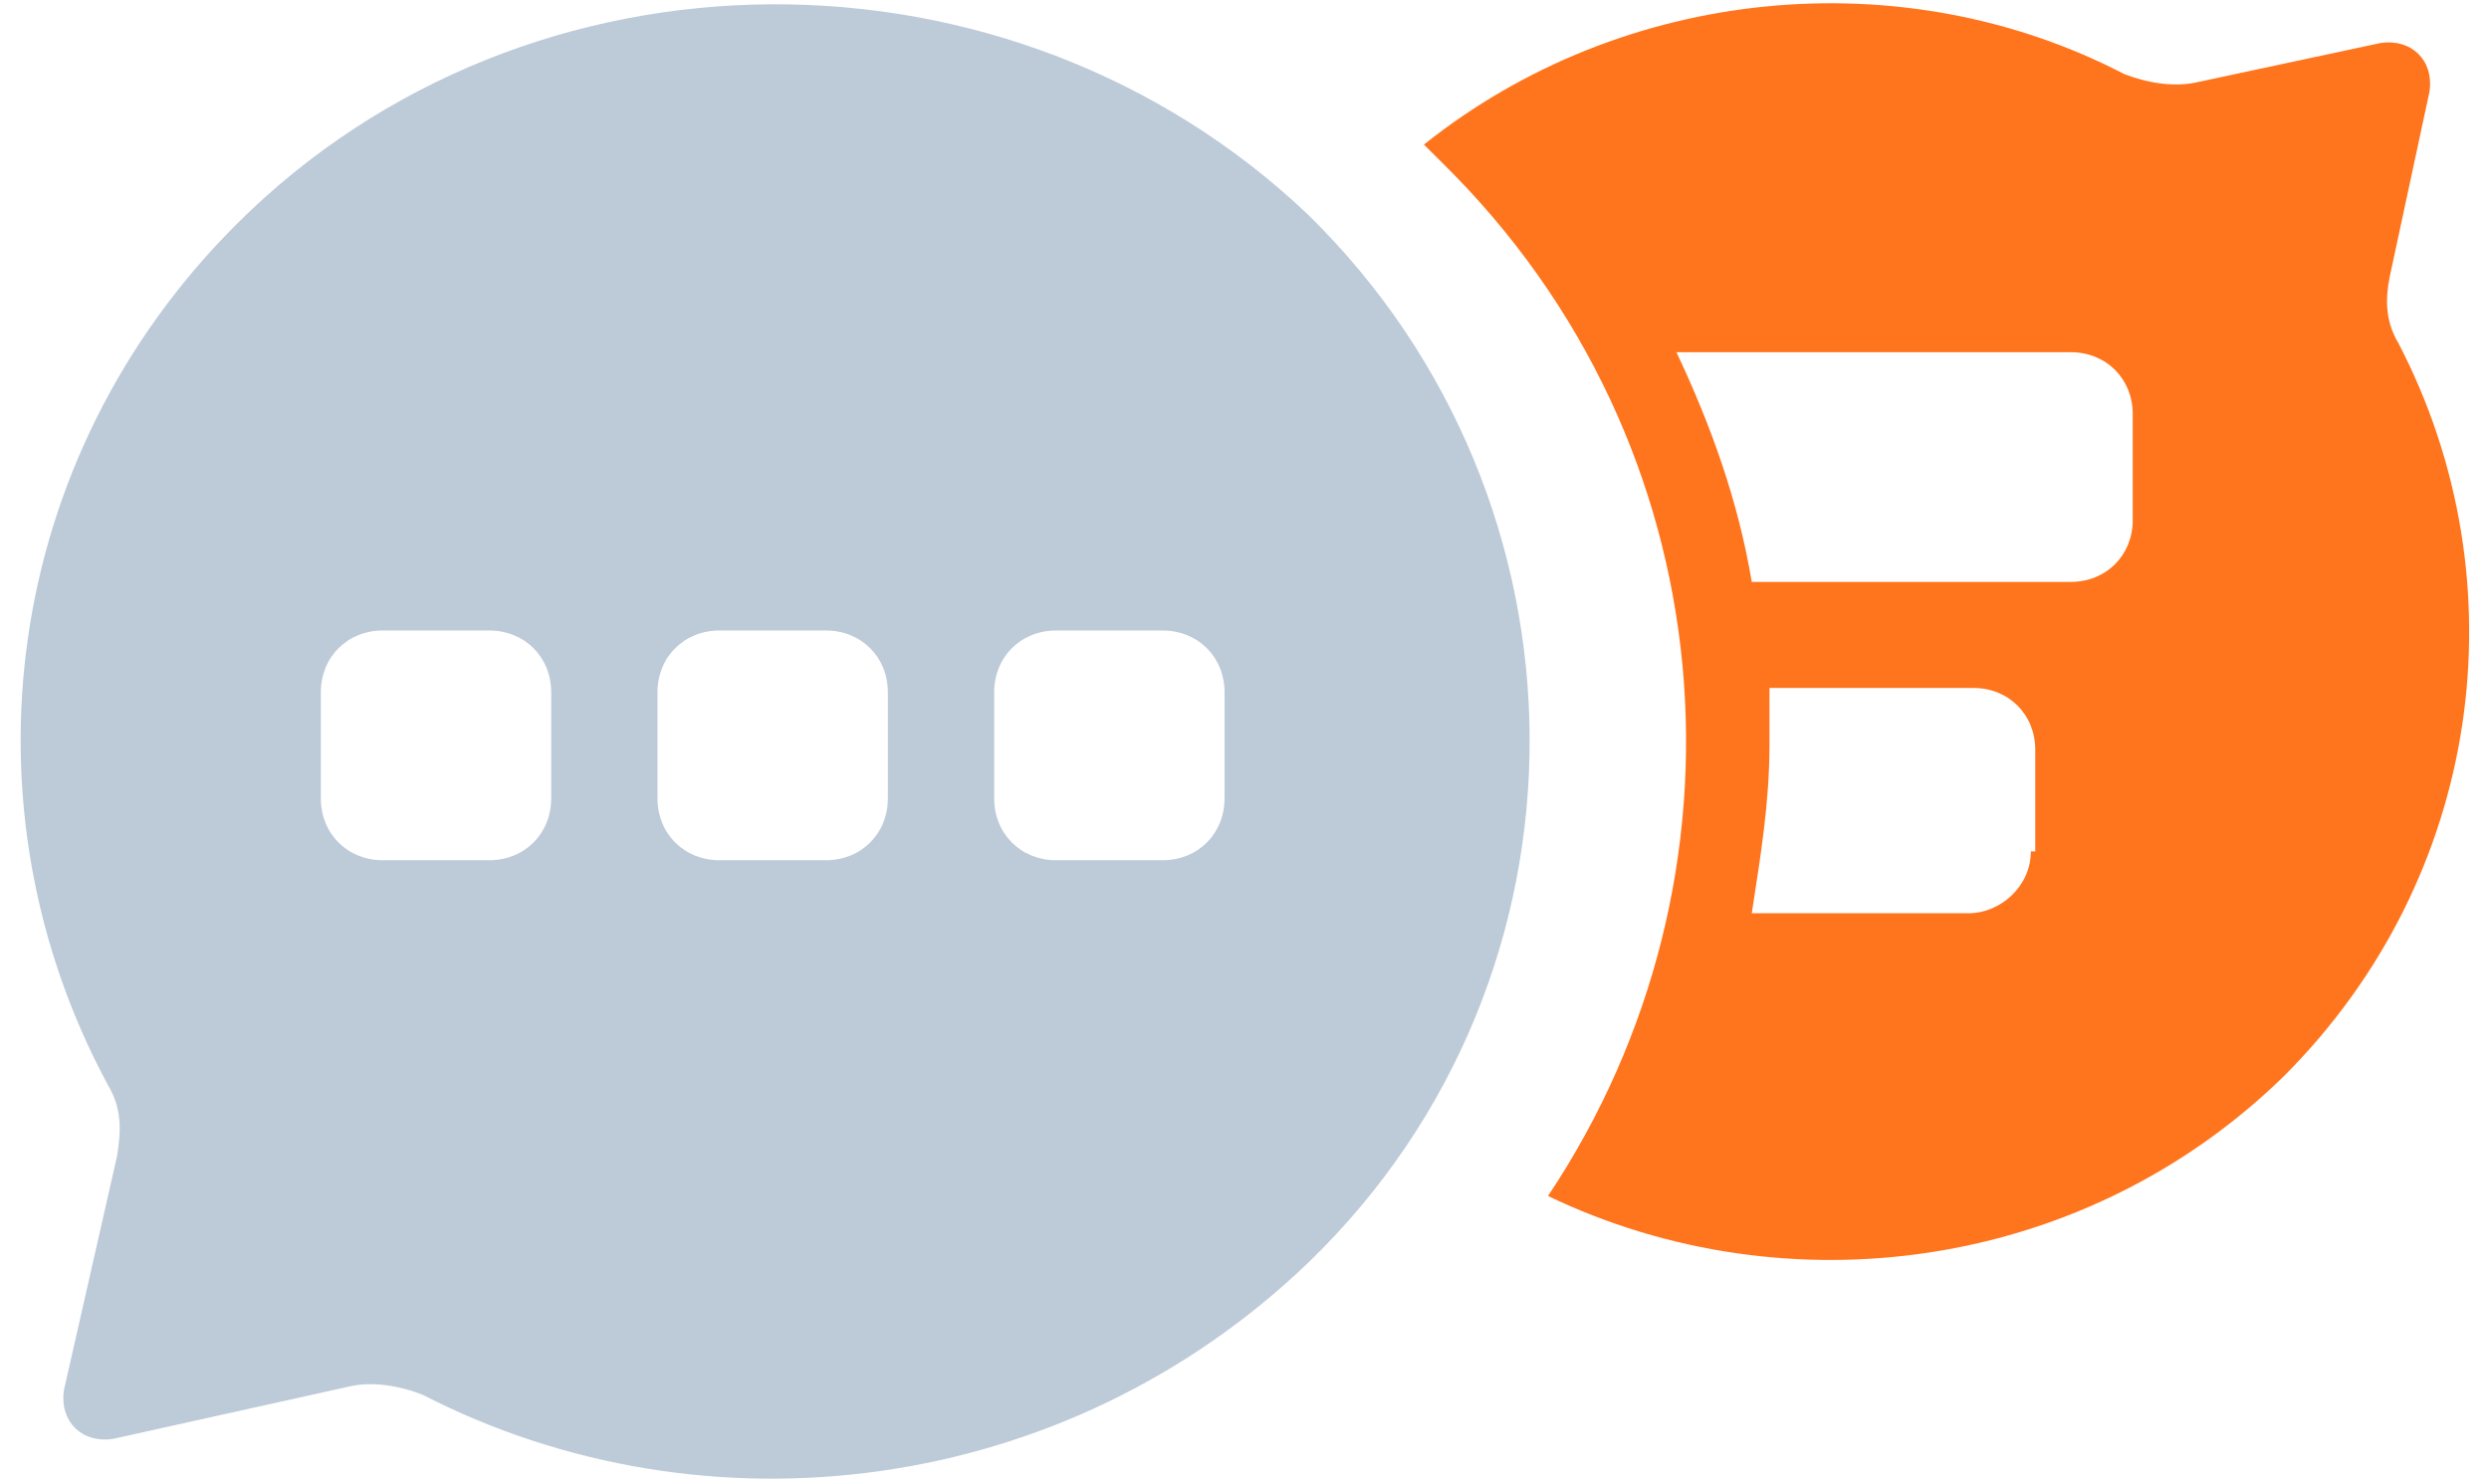
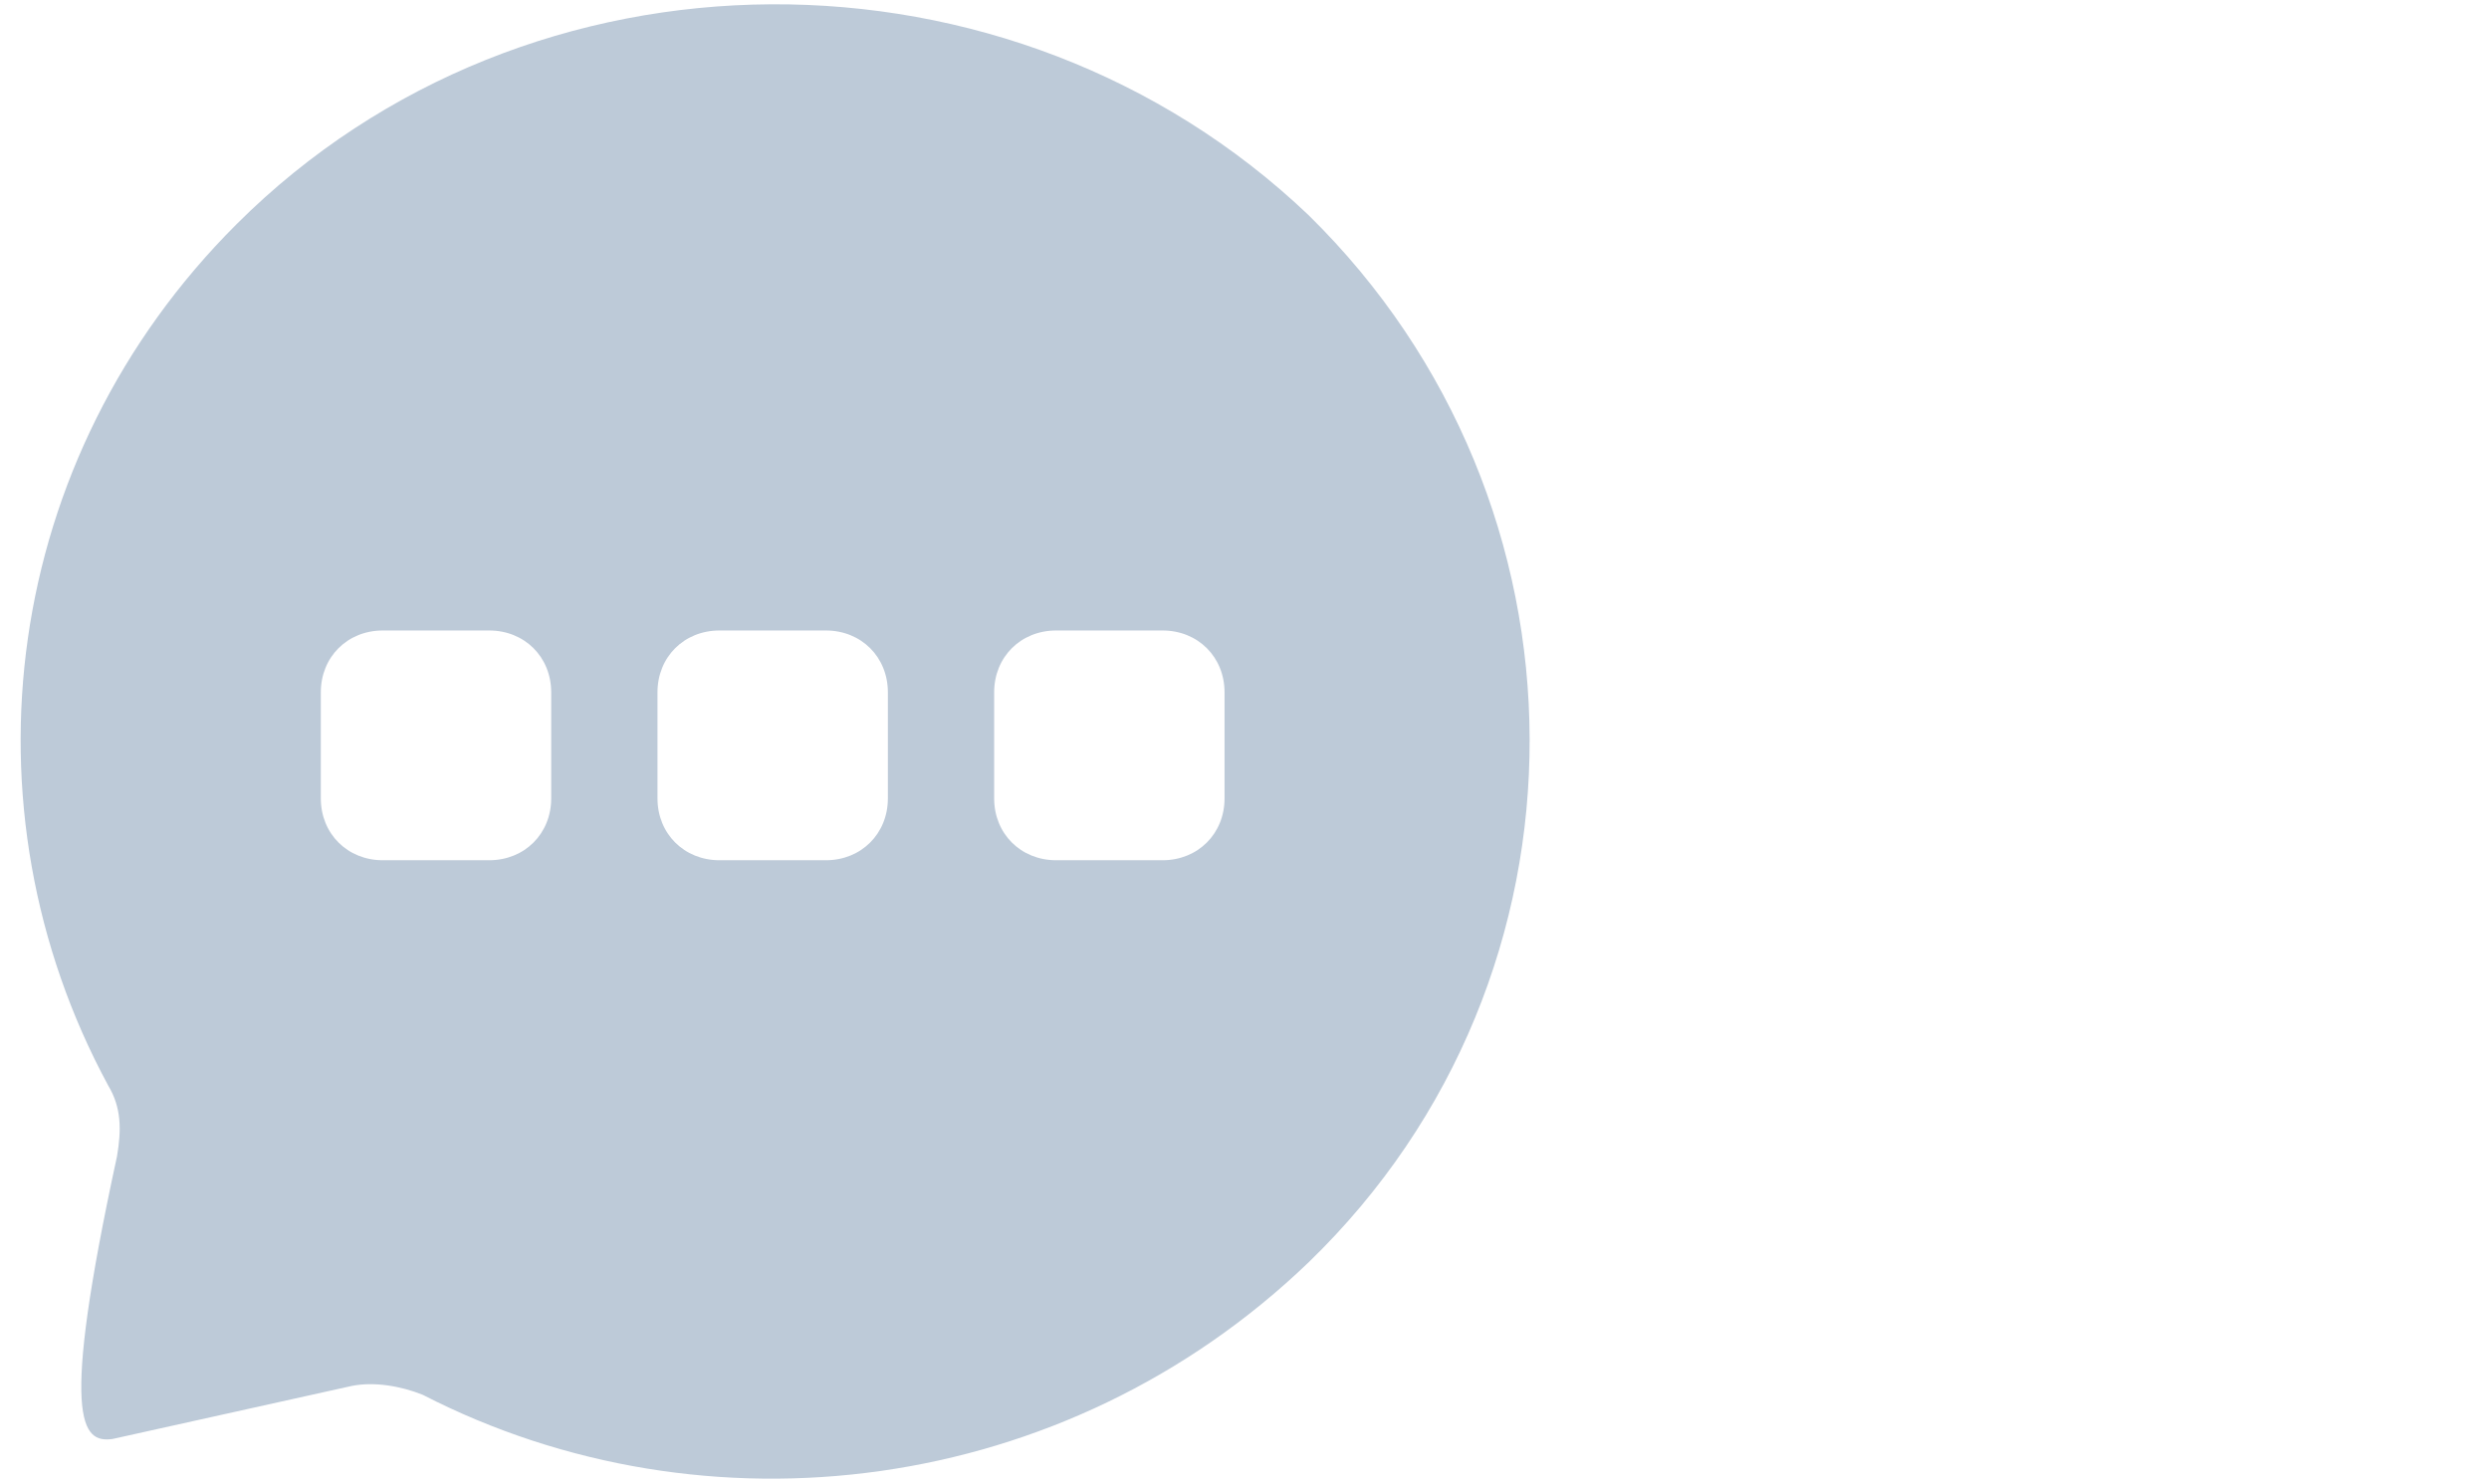
<svg xmlns="http://www.w3.org/2000/svg" width="57" height="34" viewBox="0 0 57 34" fill="none">
-   <path d="M5.42 5.133C0.043 10.497 -0.972 18.491 2.478 24.867C2.782 25.373 2.782 25.879 2.68 26.486L1.463 31.849C1.362 32.558 1.869 33.064 2.579 32.963L8.057 31.748C8.565 31.647 9.173 31.748 9.68 31.951C16.173 35.29 24.391 34.278 29.97 28.915C36.767 22.337 36.666 11.509 29.97 4.931C23.173 -1.546 12.115 -1.546 5.42 5.133ZM12.623 18.289C12.623 19.098 12.014 19.706 11.202 19.706H8.767C7.956 19.706 7.347 19.098 7.347 18.289V15.86C7.347 15.05 7.956 14.443 8.767 14.443H11.202C12.014 14.443 12.623 15.05 12.623 15.86V18.289ZM20.333 18.289C20.333 19.098 19.724 19.706 18.912 19.706H16.478C15.666 19.706 15.057 19.098 15.057 18.289V15.86C15.057 15.05 15.666 14.443 16.478 14.443H18.912C19.724 14.443 20.333 15.05 20.333 15.86V18.289ZM28.043 18.289C28.043 19.098 27.434 19.706 26.622 19.706H24.188C23.376 19.706 22.767 19.098 22.767 18.289V15.86C22.767 15.05 23.376 14.443 24.188 14.443H26.622C27.434 14.443 28.043 15.05 28.043 15.86V18.289Z" fill="#BDCAD8" />
-   <path d="M54.928 7.865C54.624 7.359 54.624 6.854 54.725 6.348L55.638 2.097C55.74 1.389 55.233 0.883 54.522 0.984L50.262 1.895C49.754 1.996 49.146 1.895 48.638 1.692C43.566 -0.939 37.175 -0.332 32.609 3.312C32.711 3.413 32.914 3.615 33.015 3.716C39.609 10.193 40.319 20.11 35.45 27.397C40.928 30.028 47.725 29.117 52.291 24.664C56.856 20.11 57.769 13.33 54.928 7.865ZM46.508 19.503C46.508 20.313 45.798 20.92 45.088 20.92H40.117C40.319 19.605 40.522 18.39 40.522 17.075C40.522 16.67 40.522 16.164 40.522 15.759H45.189C46.001 15.759 46.609 16.366 46.609 17.176V19.503H46.508ZM47.421 13.33H40.117C39.812 11.509 39.204 9.788 38.392 8.068H47.421C48.233 8.068 48.841 8.675 48.841 9.485V11.913C48.841 12.723 48.233 13.33 47.421 13.33Z" fill="#FF751D" />
+   <path d="M5.42 5.133C0.043 10.497 -0.972 18.491 2.478 24.867C2.782 25.373 2.782 25.879 2.68 26.486C1.362 32.558 1.869 33.064 2.579 32.963L8.057 31.748C8.565 31.647 9.173 31.748 9.68 31.951C16.173 35.29 24.391 34.278 29.97 28.915C36.767 22.337 36.666 11.509 29.97 4.931C23.173 -1.546 12.115 -1.546 5.42 5.133ZM12.623 18.289C12.623 19.098 12.014 19.706 11.202 19.706H8.767C7.956 19.706 7.347 19.098 7.347 18.289V15.86C7.347 15.05 7.956 14.443 8.767 14.443H11.202C12.014 14.443 12.623 15.05 12.623 15.86V18.289ZM20.333 18.289C20.333 19.098 19.724 19.706 18.912 19.706H16.478C15.666 19.706 15.057 19.098 15.057 18.289V15.86C15.057 15.05 15.666 14.443 16.478 14.443H18.912C19.724 14.443 20.333 15.05 20.333 15.86V18.289ZM28.043 18.289C28.043 19.098 27.434 19.706 26.622 19.706H24.188C23.376 19.706 22.767 19.098 22.767 18.289V15.86C22.767 15.05 23.376 14.443 24.188 14.443H26.622C27.434 14.443 28.043 15.05 28.043 15.86V18.289Z" fill="#BDCAD8" />
</svg>